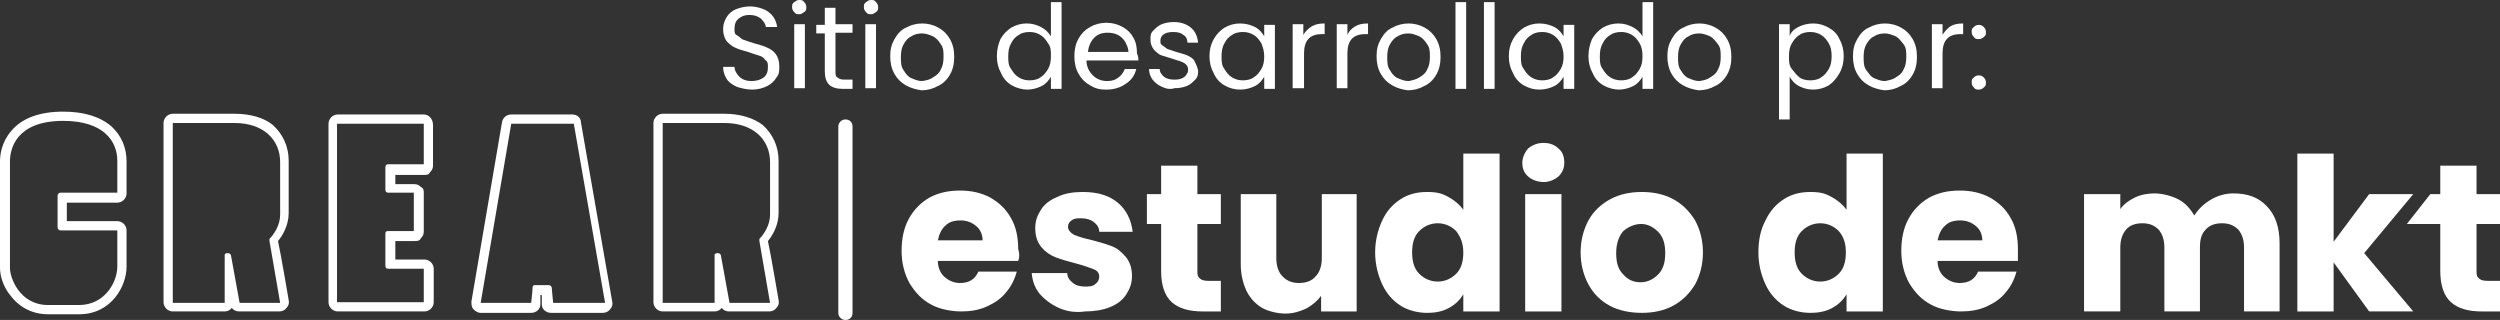
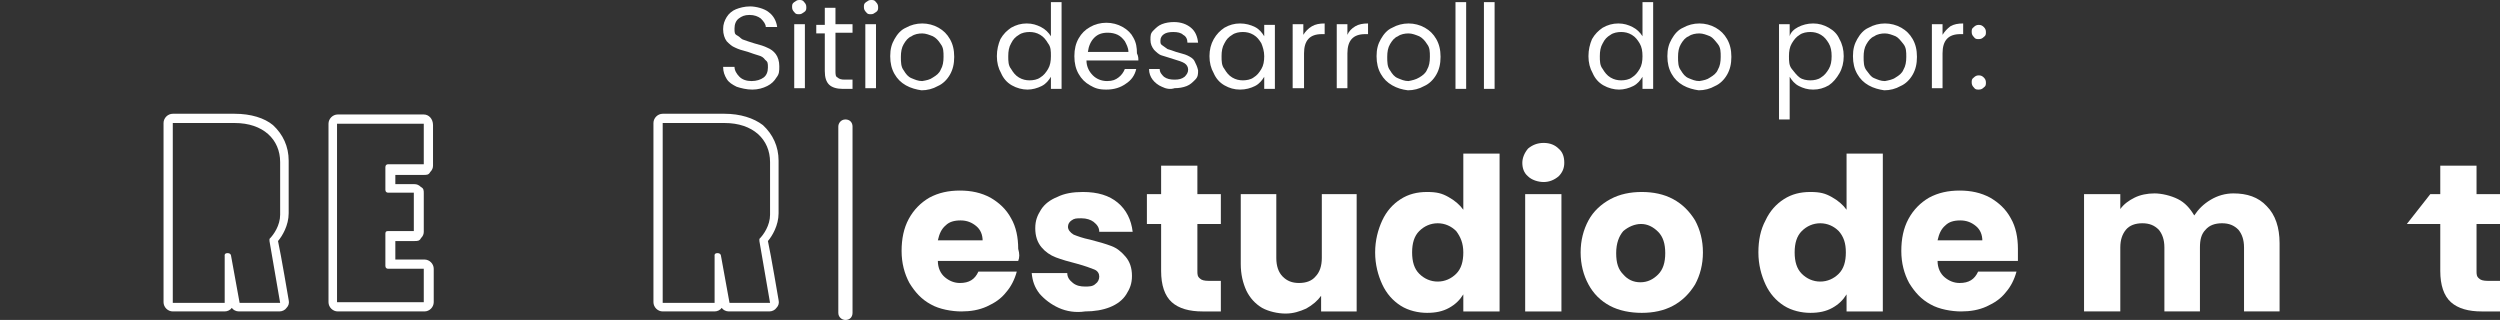
<svg xmlns="http://www.w3.org/2000/svg" id="uuid-42ab6ee9-4f84-463b-8156-e0c985bc2232" viewBox="0 0 351.6 45">
  <rect x="0" y="0" width="351.6" height="45" fill="#333333" stroke="none" />
  <defs>
    <style>.uuid-fa11d43f-14c8-4d75-94c9-7a5c094a3233{fill:#fff;}</style>
  </defs>
  <path class="uuid-fa11d43f-14c8-4d75-94c9-7a5c094a3233" d="M143.3,36.7h-11.4c0,1,.4,1.8,1,2.3s1.3.8,2.1.8c1.3,0,2.1-.5,2.6-1.6h5.4c-.3,1.1-.8,2.1-1.5,2.9-.7.9-1.6,1.5-2.7,2-1.1.5-2.3.7-3.6.7s-3.1-.3-4.3-1c-1.3-.7-2.2-1.7-3-3-.7-1.3-1.1-2.8-1.1-4.5s.3-3.2,1-4.5,1.7-2.3,2.9-3c1.3-.7,2.7-1,4.3-1s3,.3,4.3,1c1.2.7,2.2,1.6,2.9,2.9.7,1.2,1,2.7,1,4.3.2.7.2,1.2,0,1.7ZM138.2,33.9c0-.9-.3-1.6-.9-2.1-.6-.5-1.3-.8-2.2-.8s-1.6.2-2.1.7c-.6.5-.9,1.2-1.1,2.1h6.3Z" />
  <path class="uuid-fa11d43f-14c8-4d75-94c9-7a5c094a3233" d="M148.9,43.3c-1.1-.5-2-1.2-2.7-2-.7-.9-1-1.8-1.1-2.9h5c0,.6.3,1,.8,1.4s1.1.5,1.7.5,1.1,0,1.5-.4c.3-.2.5-.6.5-1s-.2-.8-.7-1-1.3-.5-2.4-.8c-1.2-.3-2.2-.6-3-.9-.8-.3-1.5-.8-2-1.4-.6-.7-.9-1.6-.9-2.7s.3-1.8.8-2.6,1.3-1.4,2.3-1.8c1-.5,2.2-.7,3.6-.7,2.1,0,3.7.5,4.9,1.5s1.9,2.4,2.1,4.1h-4.7c0-.6-.3-1-.8-1.4-.4-.3-1-.5-1.7-.5s-1,0-1.4.3c-.3.2-.5.5-.5.9s.3.8.8,1.1c.5.2,1.3.5,2.3.7,1.2.3,2.2.6,3,.9.8.3,1.4.8,2,1.5s.9,1.6.9,2.7-.3,1.8-.8,2.6-1.3,1.4-2.3,1.8c-1,.4-2.2.6-3.5.6-1.3.2-2.6,0-3.7-.5Z" />
  <path class="uuid-fa11d43f-14c8-4d75-94c9-7a5c094a3233" d="M171.7,39.5v4.3h-2.6c-1.8,0-3.3-.4-4.3-1.3-1-.9-1.5-2.4-1.5-4.4v-6.6h-2v-4.2h2v-4h5.1v4h3.3v4.2h-3.3v6.6c0,.5,0,.8.4,1.1.2.2.6.3,1.2.3,0,0,1.7,0,1.7,0Z" />
  <path class="uuid-fa11d43f-14c8-4d75-94c9-7a5c094a3233" d="M190.8,27.3v16.5h-5v-2.2c-.5.7-1.2,1.3-2.1,1.8-.9.4-1.8.7-2.9.7s-2.4-.3-3.3-.8c-1-.6-1.7-1.4-2.2-2.4-.5-1.1-.8-2.3-.8-3.8v-9.8h5v9c0,1.1.3,2,.9,2.6.6.6,1.3.9,2.3.9s1.8-.3,2.3-.9c.6-.6.9-1.5.9-2.6v-9h4.9Z" />
  <path class="uuid-fa11d43f-14c8-4d75-94c9-7a5c094a3233" d="M194.4,31c.6-1.3,1.5-2.3,2.6-3s2.3-1,3.7-1,2.1.2,3,.7,1.6,1.1,2.1,1.8v-7.9h5.1v22.2h-5.1v-2.4c-.5.8-1.1,1.4-2,1.9s-1.9.7-3.1.7-2.6-.3-3.7-1c-1.1-.7-2-1.7-2.6-3s-1-2.8-1-4.5c0-1.7.4-3.2,1-4.5ZM204.8,32.5c-.7-.7-1.6-1.1-2.6-1.1s-1.9.4-2.6,1.1c-.7.7-1,1.7-1,3s.3,2.3,1,3,1.6,1.1,2.6,1.1,1.9-.4,2.6-1.1c.7-.7,1-1.7,1-3s-.4-2.2-1-3Z" />
  <path class="uuid-fa11d43f-14c8-4d75-94c9-7a5c094a3233" d="M214.9,24.8c-.6-.5-.8-1.2-.8-1.9s.3-1.4.8-2c.6-.5,1.3-.8,2.2-.8s1.6.3,2.1.8c.6.5.8,1.2.8,2s-.3,1.4-.8,1.9c-.6.5-1.3.8-2.1.8s-1.7-.3-2.2-.8ZM219.6,27.3v16.5h-5.1v-16.5h5.1Z" />
  <path class="uuid-fa11d43f-14c8-4d75-94c9-7a5c094a3233" d="M226.4,43c-1.3-.7-2.3-1.7-3-3s-1.1-2.8-1.1-4.5.4-3.2,1.1-4.5c.7-1.3,1.8-2.3,3.1-3s2.8-1,4.4-1,3.1.3,4.4,1c1.3.7,2.3,1.7,3.1,3,.7,1.3,1.1,2.8,1.1,4.5s-.4,3.2-1.1,4.5c-.8,1.3-1.8,2.3-3.1,3s-2.8,1-4.4,1-3.2-.3-4.5-1ZM233.2,38.6c.7-.7,1-1.7,1-3s-.3-2.3-1-3-1.5-1.1-2.4-1.1-1.8.4-2.5,1c-.6.7-1,1.7-1,3.1s.3,2.3,1,3c.6.7,1.4,1.1,2.4,1.1s1.8-.4,2.5-1.1Z" />
  <path class="uuid-fa11d43f-14c8-4d75-94c9-7a5c094a3233" d="M248.3,31c.6-1.3,1.5-2.3,2.6-3s2.3-1,3.7-1,2.1.2,3,.7,1.6,1.1,2.1,1.8v-7.9h5.1v22.2h-5.1v-2.4c-.5.8-1.1,1.4-2,1.9s-1.9.7-3.1.7-2.6-.3-3.7-1-2-1.7-2.6-3-1-2.8-1-4.5.3-3.2,1-4.5ZM258.6,32.5c-.7-.7-1.6-1.1-2.6-1.1s-1.9.4-2.6,1.1c-.7.7-1,1.7-1,3s.3,2.3,1,3,1.6,1.1,2.6,1.1,1.9-.4,2.6-1.1c.7-.7,1-1.7,1-3s-.3-2.2-1-3Z" />
  <path class="uuid-fa11d43f-14c8-4d75-94c9-7a5c094a3233" d="M283.9,36.7h-11.4c0,1,.4,1.8,1,2.3s1.3.8,2.1.8c1.3,0,2.1-.5,2.6-1.6h5.4c-.3,1.1-.8,2.1-1.5,2.9-.7.9-1.6,1.5-2.7,2s-2.3.7-3.6.7-3.1-.3-4.3-1c-1.3-.7-2.2-1.7-3-3-.7-1.3-1.1-2.8-1.1-4.5s.3-3.2,1-4.5,1.7-2.3,2.9-3c1.3-.7,2.7-1,4.3-1s3,.3,4.3,1c1.2.7,2.2,1.6,2.9,2.9.7,1.2,1,2.7,1,4.3,0,.7,0,1.2,0,1.7ZM278.8,33.9c0-.9-.3-1.6-.9-2.1s-1.3-.8-2.2-.8-1.6.2-2.1.7c-.6.5-.9,1.2-1.1,2.1h6.3Z" />
  <path class="uuid-fa11d43f-14c8-4d75-94c9-7a5c094a3233" d="M318.8,29c1.2,1.2,1.8,3,1.8,5.2v9.6h-5v-9c0-1.1-.3-1.9-.8-2.5-.6-.6-1.3-.9-2.3-.9s-1.8.3-2.3.9c-.6.6-.8,1.4-.8,2.5v9h-5v-9c0-1.1-.3-1.9-.8-2.5-.6-.6-1.3-.9-2.3-.9s-1.8.3-2.3.9-.8,1.4-.8,2.5v9h-5.1v-16.5h5.1v2.1c.5-.7,1.2-1.2,2-1.6.8-.4,1.8-.6,2.8-.6s2.3.3,3.3.8,1.7,1.3,2.3,2.3c.6-.9,1.3-1.6,2.3-2.2,1-.6,2.1-.9,3.2-.9,1.9,0,3.5.5,4.7,1.8Z" />
-   <path class="uuid-fa11d43f-14c8-4d75-94c9-7a5c094a3233" d="M333.2,43.8l-5-6.9v6.9h-5.1v-22.2h5.1v12.4l5-6.7h6.2l-6.9,8.3,6.9,8.2s-6.2,0-6.2,0Z" />
  <path class="uuid-fa11d43f-14c8-4d75-94c9-7a5c094a3233" d="M351.6,39.5v4.3h-2.6c-1.8,0-3.3-.4-4.3-1.3-1-.9-1.5-2.4-1.5-4.4v-6.6h-4.7l3.3-4.2h1.4v-4h5.1v4h3.3v4.2h-3.3v6.6c0,.5,0,.8.4,1.1.2.2.6.3,1.2.3,0,0,1.7,0,1.7,0Z" />
  <path class="uuid-fa11d43f-14c8-4d75-94c9-7a5c094a3233" d="M118.9,45c-.5,0-1-.4-1-1v-26.2c0-.5.4-1,1-1s1,.4,1,1v26.2c0,.6-.4,1-1,1Z" />
-   <path class="uuid-fa11d43f-14c8-4d75-94c9-7a5c094a3233" d="M8.9,17c5.7,0,7.6,2.9,7.6,5.6v4.5h-8c-.2,0-.4.2-.4.4v4.5c0,.2.2.4.4.4h8v5.1c0,2.1-1.7,5.4-5.4,5.4h-4.3c-4.1,0-5.4-3.9-5.4-5.2v-15c0-1.7.8-5.7,7.5-5.7M8.9,15.7c-3.3,0-5.8.9-7.3,2.7-1.4,1.6-1.6,3.4-1.6,4.3h0v15c0,1,.4,2.6,1.5,3.9.9,1.2,2.6,2.6,5.3,2.6h4.3c4.6,0,6.7-4,6.7-6.7v-5.1c0-.7-.6-1.3-1.3-1.3h-7.1v-2.6h7.1c.7,0,1.3-.6,1.3-1.3v-4.5c0-1.9-.7-3.6-2.1-4.9-1.6-1.4-3.9-2.1-6.8-2.1h0Z" />
  <path class="uuid-fa11d43f-14c8-4d75-94c9-7a5c094a3233" d="M33,17.3c4,0,6.4,2.3,6.4,5.5v7.4c0,1.5-.9,2.8-1.5,3.4,0,0,0,.2,0,.3l1.5,8.7h-5.7l-1.2-6.6s0-.4-.5-.4-.4.4-.4.4v6.6h-7.3v-25.3h8.8M33,16h-8.7c-.7,0-1.3.6-1.3,1.3v25.2c0,.7.6,1.3,1.3,1.3h7.3c.4,0,.8-.2,1-.5.2.3.6.5,1,.5h5.7c.4,0,.8-.2,1-.5.3-.3.4-.7.3-1.1,0,0-1.1-6.5-1.5-8.3.6-.7,1.5-2.2,1.5-3.9v-7.4c0-2-.8-3.7-2.2-5-1.2-1-3.1-1.6-5.4-1.6h0Z" />
  <path class="uuid-fa11d43f-14c8-4d75-94c9-7a5c094a3233" d="M101.9,17.3c4,0,6.4,2.3,6.4,5.5v7.4c0,1.5-.9,2.8-1.5,3.4,0,0,0,.2,0,.3l1.5,8.7h-5.7l-1.2-6.6s0-.4-.5-.4-.4.4-.4.4v6.6h-7.3v-25.3h8.8M101.9,16h-8.7c-.7,0-1.3.6-1.3,1.3v25.2c0,.7.6,1.3,1.3,1.3h7.3c.4,0,.8-.2,1-.5.2.3.6.5,1,.5h5.7c.4,0,.8-.2,1-.5.3-.3.4-.7.3-1.1,0,0-1.1-6.5-1.5-8.3.6-.7,1.5-2.2,1.5-3.9v-7.4c0-2-.8-3.7-2.2-5-1.3-1-3.2-1.6-5.4-1.6h0Z" />
  <path class="uuid-fa11d43f-14c8-4d75-94c9-7a5c094a3233" d="M59.6,17.4v5.7h-5c-.2,0-.4.1-.4.4v3.2c0,.3.2.4.4.4h3.6v5.4h-3.6c-.2,0-.4,0-.4.4v4.5c0,.3.2.4.4.4h5v4.7h-12.2v-25.1h12.2M59.6,16.1h-12.1c-.7,0-1.3.6-1.3,1.3v25.1c0,.7.6,1.3,1.3,1.3h12.2c.7,0,1.3-.6,1.3-1.3v-4.7c0-.7-.6-1.3-1.3-1.3h-4.1v-2.6h2.7c.4,0,.7,0,.9-.4.3-.3.4-.6.4-.9v-5.4c0-.4,0-.7-.4-.9-.3-.3-.6-.4-.9-.4h-2.7v-1.3h4c.4,0,.7,0,.9-.4.3-.3.4-.6.4-.9v-5.7c0-.9-.6-1.5-1.3-1.5h0Z" />
-   <path class="uuid-fa11d43f-14c8-4d75-94c9-7a5c094a3233" d="M80.7,17.4l4.4,25.2h-7.3s-.2-1.9-.2-2.1-.2-.4-.4-.4h-1.9c-.2,0-.4,0-.4.4s-.2,2.1-.2,2.1h-7.1l4.3-25.2h8.8M80.7,16.1h-8.8c-.7,0-1.2.5-1.3,1.1l-4.3,25.2c0,.4,0,.8.3,1.1s.6.5,1,.5h7.1c.7,0,1.3-.5,1.3-1.2s0-.7,0-1.3h.2c0,.6,0,1.3,0,1.3,0,.7.6,1.2,1.3,1.2h7.3c.4,0,.8-.2,1-.5.3-.3.4-.7.3-1.1l-4.4-25.2c0-.6-.5-1.1-1.2-1.1h0Z" />
  <path class="uuid-fa11d43f-14c8-4d75-94c9-7a5c094a3233" d="M103.6,12.2c-.6-.3-1.1-.6-1.4-1.1-.3-.5-.5-1-.5-1.7h1.6c0,.5.3,1,.7,1.4s1,.6,1.7.6,1.3-.2,1.7-.5.6-.8.6-1.4,0-.8-.4-1.1c-.2-.3-.5-.5-.9-.6s-.9-.3-1.5-.5c-.8-.2-1.4-.4-1.8-.6-.5-.2-.8-.5-1.2-.9-.3-.4-.5-1-.5-1.7s.2-1.2.5-1.7.8-.9,1.3-1.1,1.2-.4,2-.4,2,.3,2.6.8c.7.5,1.1,1.3,1.2,2.1h-1.6c0-.4-.3-.8-.7-1.2-.4-.3-.9-.5-1.6-.5s-1.1.2-1.5.5-.6.8-.6,1.4,0,.8.4,1,.5.5.9.6c.3.1.8.3,1.5.5.8.2,1.4.4,1.8.6.5.2.9.5,1.2.9s.5,1,.5,1.7,0,1.1-.4,1.6c-.3.5-.7.9-1.3,1.2-.6.3-1.3.5-2.1.5s-1.6-.2-2.2-.4Z" />
  <path class="uuid-fa11d43f-14c8-4d75-94c9-7a5c094a3233" d="M111.7,1.7c-.2-.2-.3-.4-.3-.7s0-.5.3-.7.4-.3.7-.3.5,0,.7.3c.2.2.3.4.3.7s0,.5-.3.7-.4.3-.7.3-.5,0-.7-.3ZM113.2,3.4v9h-1.5V3.4h1.5Z" />
  <path class="uuid-fa11d43f-14c8-4d75-94c9-7a5c094a3233" d="M117.5,4.7v5.3c0,.4,0,.8.3.9.2.2.5.3,1,.3h1.1v1.3h-1.4c-.8,0-1.5-.2-1.9-.6s-.6-1-.6-1.9v-5.3h-1.2v-1.2h1.2V1.1h1.5v2.3h2.4v1.2h-2.4Z" />
  <path class="uuid-fa11d43f-14c8-4d75-94c9-7a5c094a3233" d="M121.8,1.7c-.2-.2-.3-.4-.3-.7s0-.5.3-.7.4-.3.7-.3.5,0,.7.3c.2.2.3.4.3.7s0,.5-.3.7-.4.3-.7.3-.5,0-.7-.3ZM123.2,3.4v9h-1.5V3.4h1.5Z" />
  <path class="uuid-fa11d43f-14c8-4d75-94c9-7a5c094a3233" d="M127.4,12c-.7-.4-1.2-.9-1.6-1.6-.4-.7-.6-1.5-.6-2.5s.2-1.7.6-2.4c.4-.7.9-1.3,1.6-1.6.7-.4,1.5-.6,2.3-.6s1.6.2,2.3.6c.7.4,1.2.9,1.6,1.6s.6,1.5.6,2.5-.2,1.8-.6,2.5c-.4.7-1,1.3-1.7,1.6-.7.4-1.5.6-2.3.6-.7-.1-1.5-.3-2.2-.7ZM131.2,10.9c.5-.3.9-.6,1.1-1.1.3-.5.4-1.1.4-1.8s0-1.3-.4-1.8c-.3-.5-.7-.9-1.1-1.1-.5-.2-1-.4-1.5-.4s-1.1.1-1.5.4c-.5.2-.8.6-1.1,1.1s-.4,1.1-.4,1.8,0,1.4.4,1.9c.3.5.6.9,1.1,1.1s.9.4,1.5.4c.6-.1,1.1-.2,1.5-.5Z" />
  <path class="uuid-fa11d43f-14c8-4d75-94c9-7a5c094a3233" d="M140.7,5.5c.4-.7.9-1.2,1.5-1.6.7-.4,1.4-.6,2.2-.6s1.4.2,2,.5,1.1.8,1.4,1.3V.3h1.5v12.2h-1.5v-1.7c-.3.5-.7,1-1.3,1.3s-1.3.5-2,.5-1.5-.2-2.2-.6-1.2-1-1.5-1.7c-.4-.7-.6-1.5-.6-2.4s.2-1.7.5-2.4ZM147.4,6.1c-.3-.5-.6-.9-1.1-1.2s-1-.4-1.5-.4-1.1.1-1.5.4c-.5.3-.8.6-1.1,1.2-.3.5-.4,1.1-.4,1.8s0,1.3.4,1.8c.3.5.6.9,1.1,1.2.5.3,1,.4,1.5.4s1.1-.1,1.5-.4c.5-.3.8-.7,1.1-1.2s.4-1.1.4-1.8,0-1.3-.4-1.8Z" />
  <path class="uuid-fa11d43f-14c8-4d75-94c9-7a5c094a3233" d="M160.1,8.5h-7.3c0,.9.4,1.6.9,2.1s1.2.8,2,.8,1.2-.2,1.6-.5c.4-.3.7-.7.9-1.2h1.6c-.2.9-.7,1.6-1.5,2.1-.7.5-1.6.8-2.7.8s-1.6-.2-2.3-.6-1.2-.9-1.6-1.6c-.4-.7-.6-1.5-.6-2.5s.2-1.8.6-2.5c.4-.7.9-1.2,1.6-1.6.7-.4,1.5-.6,2.3-.6s1.6.2,2.3.6c.7.4,1.2.9,1.5,1.5.4.7.5,1.4.5,2.2.2.4.2.7.2,1ZM158.2,5.8c-.3-.4-.6-.7-1-.9s-.9-.3-1.4-.3c-.8,0-1.4.2-1.9.7s-.8,1.2-.9,2h5.7c0-.6-.3-1.1-.5-1.5Z" />
  <path class="uuid-fa11d43f-14c8-4d75-94c9-7a5c094a3233" d="M163.4,12.2c-.5-.2-1-.6-1.3-1s-.5-.9-.5-1.5h1.5c0,.5.3.8.6,1.1.4.3.9.4,1.5.4s1-.1,1.4-.4c.3-.3.5-.6.5-1s-.2-.7-.5-.9-.9-.4-1.6-.6c-.7-.2-1.2-.4-1.6-.5s-.8-.5-1.1-.8c-.3-.4-.5-.8-.5-1.4s0-.9.4-1.3.7-.7,1.2-.9,1.1-.3,1.7-.3c1,0,1.8.3,2.4.8.6.5.9,1.2,1,2.1h-1.5c0-.5-.2-.9-.6-1.1-.3-.3-.8-.4-1.4-.4s-1,.1-1.3.3-.5.5-.5.9,0,.5.3.7.4.3.7.5c.3.1.7.2,1.2.4.6.2,1.2.3,1.6.5s.8.4,1,.8.4.8.5,1.3c0,.5,0,.9-.4,1.3s-.7.7-1.2.9c-.5.2-1.1.3-1.7.3-.6.2-1.2.1-1.8-.2Z" />
  <path class="uuid-fa11d43f-14c8-4d75-94c9-7a5c094a3233" d="M170.7,5.5c.4-.7.9-1.2,1.5-1.6.7-.4,1.4-.6,2.2-.6s1.5.2,2.1.5,1,.8,1.3,1.3v-1.6h1.5v9h-1.5v-1.7c-.3.5-.7,1-1.3,1.3s-1.3.5-2.1.5-1.5-.2-2.2-.6-1.2-1-1.5-1.7c-.4-.7-.6-1.5-.6-2.4,0-.9.2-1.7.6-2.4ZM177.4,6.1c-.3-.5-.6-.9-1.1-1.2s-1-.4-1.5-.4-1.1.1-1.5.4c-.5.3-.8.6-1.1,1.2-.3.5-.4,1.1-.4,1.8s0,1.3.4,1.8c.3.5.6.9,1.1,1.2.5.3,1,.4,1.5.4s1.1-.1,1.5-.4c.5-.3.8-.7,1.1-1.2s.4-1.1.4-1.8-.2-1.3-.4-1.8Z" />
  <path class="uuid-fa11d43f-14c8-4d75-94c9-7a5c094a3233" d="M184.5,3.7c.5-.3,1.1-.4,1.8-.4v1.5h-.4c-1.7,0-2.5.9-2.5,2.7v4.9h-1.6V3.4h1.5v1.5c.3-.5.7-.9,1.2-1.2Z" />
  <path class="uuid-fa11d43f-14c8-4d75-94c9-7a5c094a3233" d="M190.6,3.7c.5-.3,1.1-.4,1.8-.4v1.5h-.4c-1.7,0-2.5.9-2.5,2.7v4.9h-1.5V3.4h1.5v1.5c.2-.5.6-.9,1.1-1.2Z" />
  <path class="uuid-fa11d43f-14c8-4d75-94c9-7a5c094a3233" d="M195.8,12c-.7-.4-1.2-.9-1.6-1.6-.4-.7-.6-1.5-.6-2.5s.2-1.7.6-2.4c.4-.7.9-1.3,1.6-1.6.7-.4,1.5-.6,2.3-.6s1.6.2,2.3.6c.7.4,1.2.9,1.6,1.6s.6,1.5.6,2.5-.2,1.8-.6,2.5c-.4.7-1,1.3-1.7,1.6-.7.4-1.5.6-2.3.6-.8-.1-1.5-.3-2.2-.7ZM199.6,10.9c.5-.3.9-.6,1.1-1.1.3-.5.4-1.1.4-1.8s0-1.3-.4-1.8c-.3-.5-.7-.9-1.1-1.1-.5-.2-1-.4-1.5-.4s-1.1.1-1.5.4c-.5.2-.8.6-1.1,1.1s-.4,1.1-.4,1.8,0,1.4.4,1.9c.3.5.6.9,1.1,1.1s.9.4,1.5.4c.5-.1,1-.2,1.5-.5Z" />
  <path class="uuid-fa11d43f-14c8-4d75-94c9-7a5c094a3233" d="M206.2.3v12.2h-1.5V.3h1.5Z" />
  <path class="uuid-fa11d43f-14c8-4d75-94c9-7a5c094a3233" d="M210.2.3v12.2h-1.5V.3h1.5Z" />
-   <path class="uuid-fa11d43f-14c8-4d75-94c9-7a5c094a3233" d="M212.8,5.5c.4-.7.9-1.2,1.5-1.6.7-.4,1.4-.6,2.2-.6s1.5.2,2.1.5,1,.8,1.3,1.3v-1.6h1.5v9h-1.5v-1.7c-.3.5-.7,1-1.3,1.3s-1.3.5-2.1.5-1.5-.2-2.2-.6-1.2-1-1.5-1.7c-.4-.7-.6-1.5-.6-2.4s.2-1.7.6-2.4ZM219.5,6.1c-.3-.5-.6-.9-1.1-1.2s-1-.4-1.5-.4-1.1.1-1.5.4c-.5.3-.8.6-1.1,1.2-.3.5-.4,1.1-.4,1.8s0,1.3.4,1.8c.3.5.6.9,1.1,1.2.5.3,1,.4,1.5.4s1.1-.1,1.5-.4c.5-.3.8-.7,1.1-1.2s.4-1.1.4-1.8c0-.7-.2-1.3-.4-1.8Z" />
  <path class="uuid-fa11d43f-14c8-4d75-94c9-7a5c094a3233" d="M223.9,5.5c.4-.7.9-1.2,1.5-1.6.7-.4,1.4-.6,2.2-.6s1.4.2,2,.5,1.1.8,1.4,1.3V.3h1.5v12.2h-1.5v-1.7c-.3.5-.7,1-1.3,1.3s-1.3.5-2,.5-1.5-.2-2.2-.6-1.2-1-1.5-1.7c-.4-.7-.6-1.5-.6-2.4,0-.9.2-1.7.5-2.4ZM230.6,6.1c-.3-.5-.6-.9-1.1-1.2s-1-.4-1.5-.4-1.1.1-1.5.4c-.5.3-.8.6-1.1,1.2-.3.5-.4,1.1-.4,1.8s0,1.3.4,1.8c.3.5.6.9,1.1,1.2.5.3,1,.4,1.5.4s1.1-.1,1.5-.4c.5-.3.8-.7,1.1-1.2s.4-1.1.4-1.8-.1-1.3-.4-1.8Z" />
  <path class="uuid-fa11d43f-14c8-4d75-94c9-7a5c094a3233" d="M236.7,12c-.7-.4-1.2-.9-1.6-1.6-.4-.7-.6-1.5-.6-2.5s.2-1.7.6-2.4c.4-.7.9-1.3,1.6-1.6.7-.4,1.5-.6,2.3-.6s1.6.2,2.3.6c.7.4,1.2.9,1.6,1.6s.6,1.5.6,2.5-.2,1.8-.6,2.5-1,1.3-1.7,1.6c-.7.4-1.5.6-2.3.6-.7-.1-1.5-.3-2.2-.7ZM240.5,10.9c.5-.3.9-.6,1.1-1.1.3-.5.4-1.1.4-1.8s0-1.3-.4-1.8-.7-.9-1.1-1.1c-.5-.2-1-.4-1.5-.4s-1.1.1-1.5.4c-.5.2-.8.6-1.1,1.1s-.4,1.1-.4,1.8,0,1.4.4,1.9c.3.5.6.9,1.1,1.1s.9.4,1.5.4c.6-.1,1.1-.2,1.5-.5Z" />
  <path class="uuid-fa11d43f-14c8-4d75-94c9-7a5c094a3233" d="M252.9,3.8c.6-.3,1.3-.5,2.1-.5s1.5.2,2.2.6c.7.4,1.2.9,1.5,1.6.4.7.6,1.5.6,2.4s-.2,1.7-.6,2.4c-.4.7-.9,1.3-1.5,1.7-.7.4-1.4.6-2.2.6s-1.4-.2-2-.5-1-.8-1.3-1.3v6h-1.5V3.4h1.5v1.7c.1-.5.6-1,1.2-1.3ZM257.2,6.1c-.3-.5-.6-.9-1.1-1.2s-1-.4-1.5-.4-1.1.1-1.5.4c-.5.3-.8.7-1.1,1.2-.3.5-.4,1.1-.4,1.8s0,1.3.4,1.8.7.9,1.1,1.2,1,.4,1.5.4,1.1-.1,1.5-.4c.5-.3.8-.7,1.1-1.2.3-.5.4-1.1.4-1.8,0-.7-.1-1.3-.4-1.8Z" />
  <path class="uuid-fa11d43f-14c8-4d75-94c9-7a5c094a3233" d="M262.8,12c-.7-.4-1.2-.9-1.6-1.6s-.6-1.5-.6-2.5.2-1.7.6-2.4.9-1.3,1.6-1.6c.7-.4,1.5-.6,2.3-.6s1.6.2,2.3.6c.7.4,1.2.9,1.6,1.6s.6,1.5.6,2.5-.2,1.8-.6,2.5-1,1.3-1.7,1.6c-.7.4-1.5.6-2.3.6-.7-.1-1.5-.3-2.2-.7ZM266.6,10.9c.5-.3.9-.6,1.1-1.1.3-.5.4-1.1.4-1.8s0-1.3-.4-1.8-.7-.9-1.1-1.1c-.5-.2-1-.4-1.5-.4s-1.1.1-1.5.4c-.5.2-.8.6-1.1,1.1-.3.5-.4,1.1-.4,1.8s0,1.4.4,1.9.6.9,1.1,1.1.9.4,1.5.4c.5-.1,1.1-.2,1.5-.5Z" />
  <path class="uuid-fa11d43f-14c8-4d75-94c9-7a5c094a3233" d="M274.3,3.7c.5-.3,1.1-.4,1.8-.4v1.5h-.4c-1.7,0-2.5.9-2.5,2.7v4.9h-1.5V3.4h1.5v1.5c.3-.5.7-.9,1.1-1.2Z" />
  <path class="uuid-fa11d43f-14c8-4d75-94c9-7a5c094a3233" d="M277.6,5.2c-.2-.2-.3-.4-.3-.7s0-.5.3-.7c.2-.2.4-.3.7-.3s.5.1.7.3.3.4.3.7,0,.5-.3.7c-.2.2-.4.3-.7.3s-.5,0-.7-.3ZM277.6,12.3c-.2-.2-.3-.4-.3-.7s0-.5.3-.7c.2-.2.4-.3.7-.3s.5.1.7.3c.2.2.3.4.3.7s0,.5-.3.7c-.2.2-.4.3-.7.3s-.5,0-.7-.3Z" />
</svg>